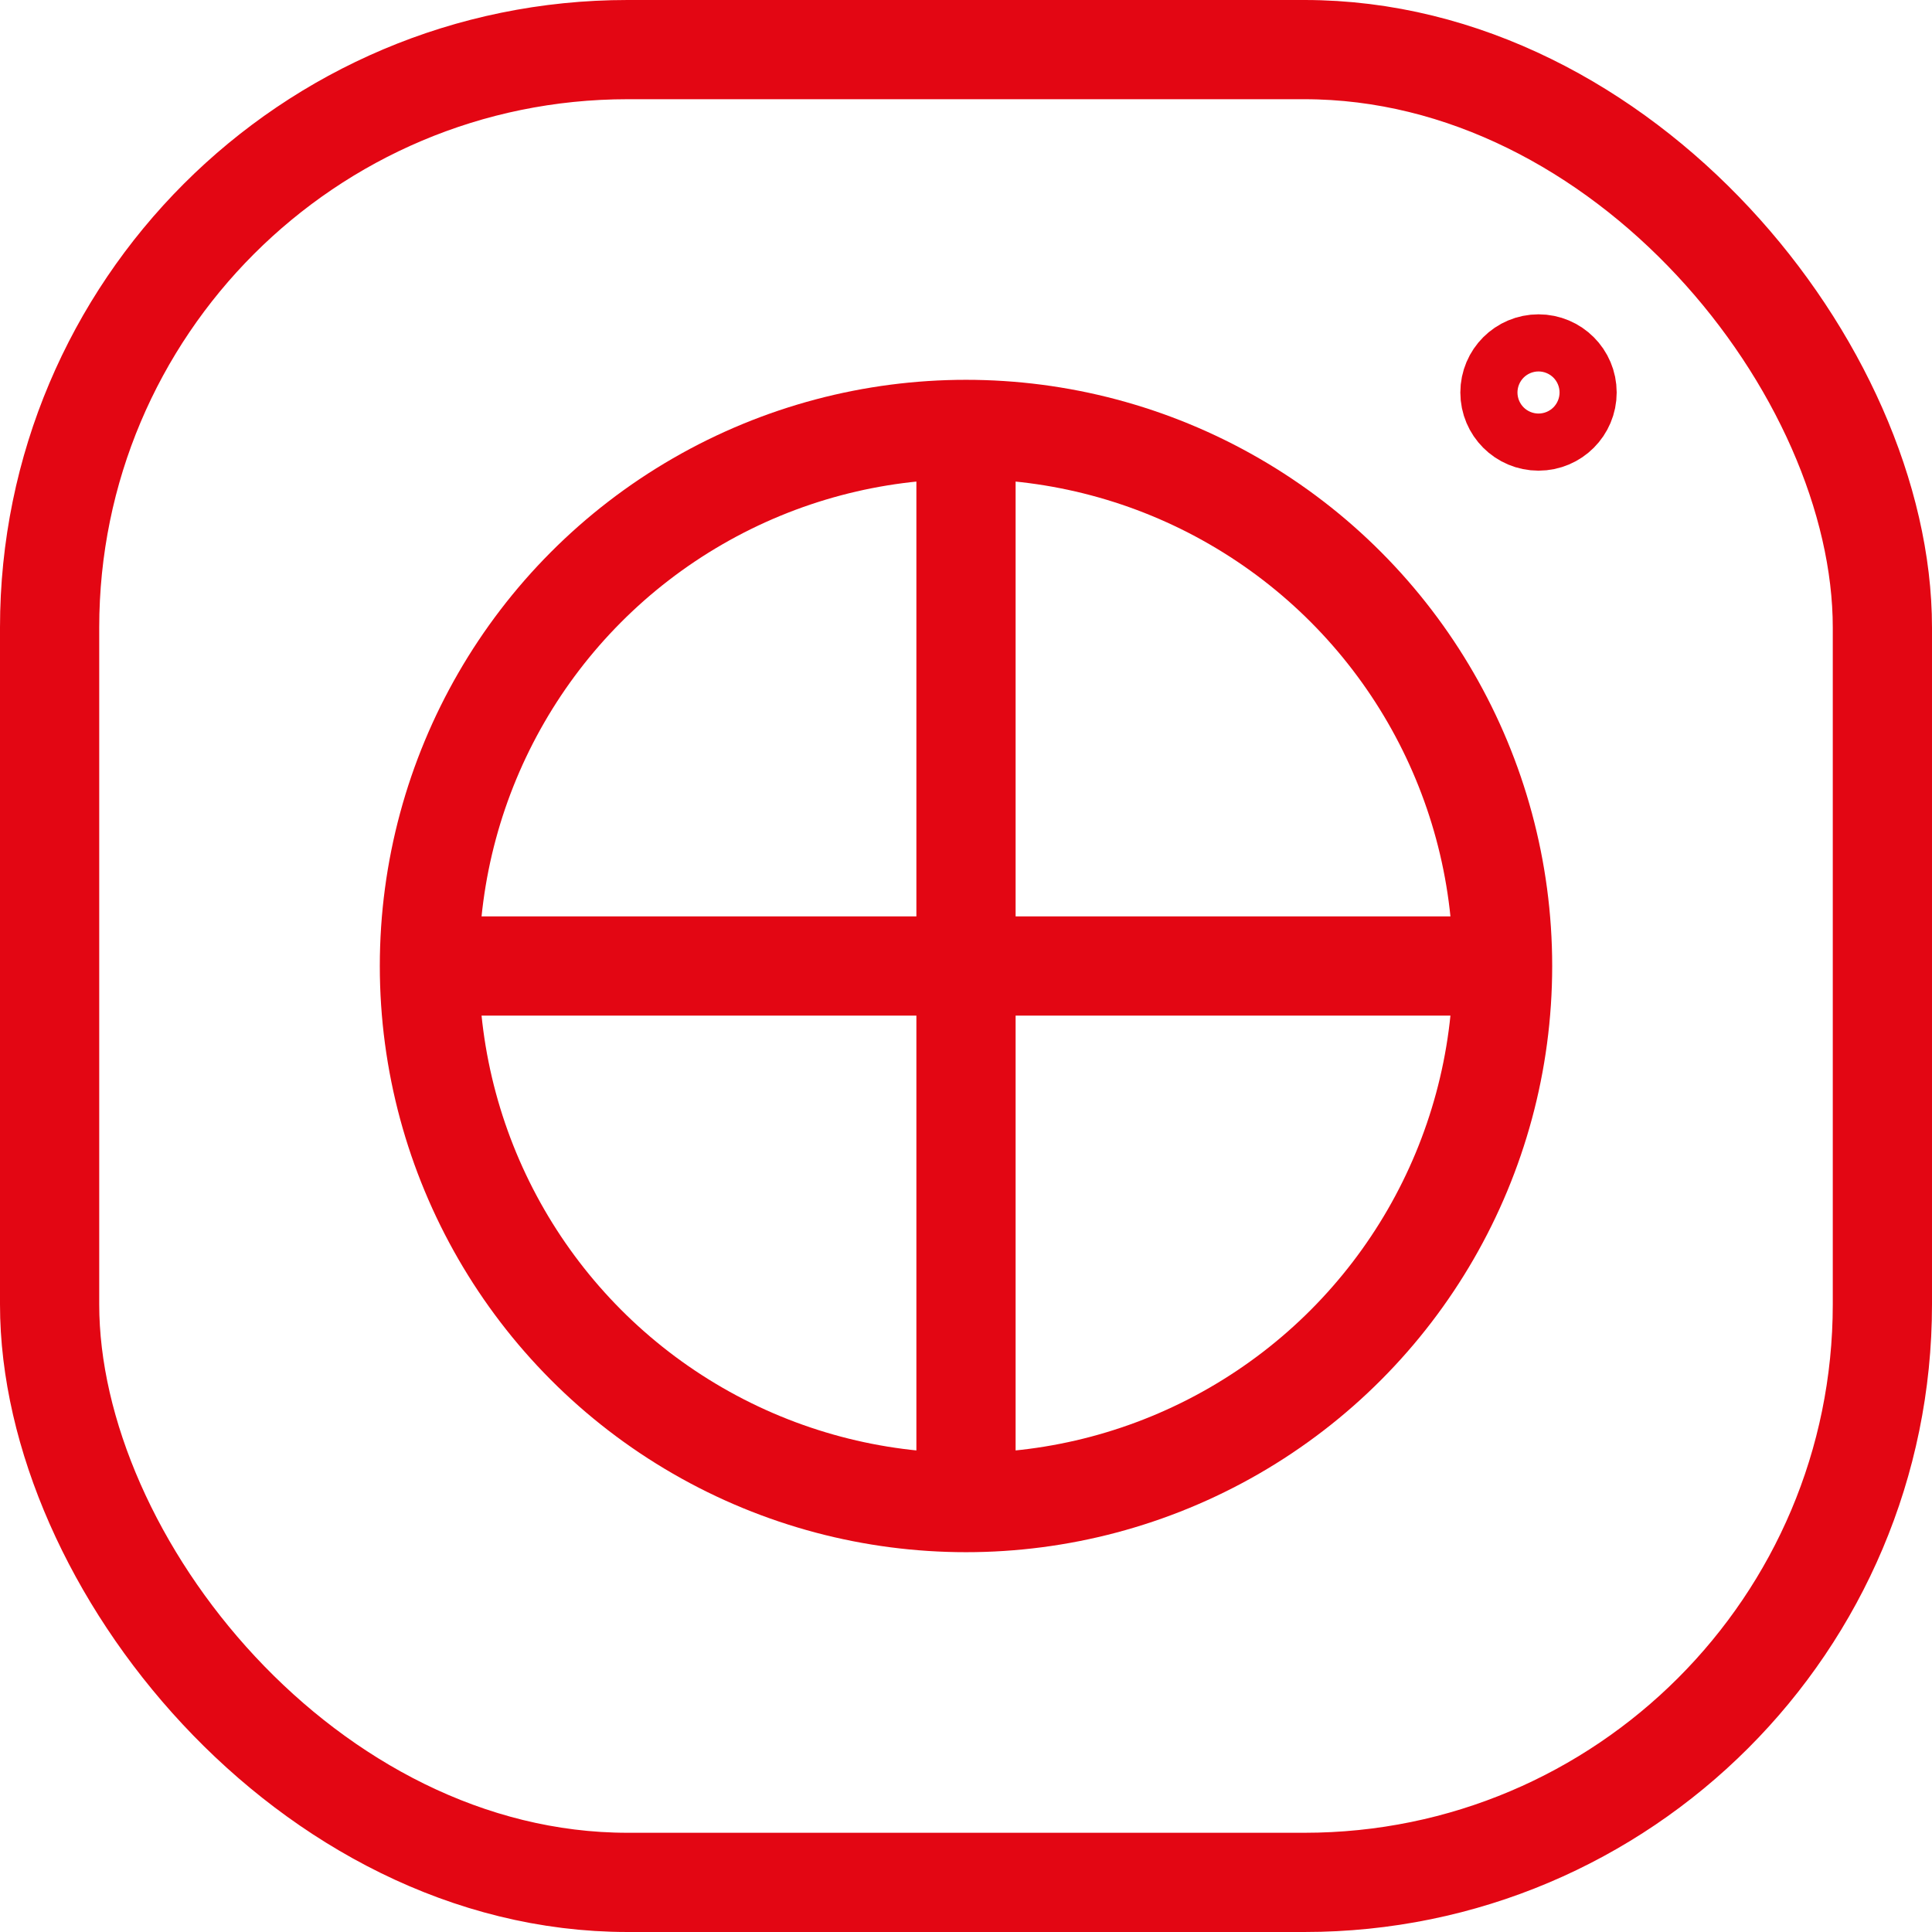
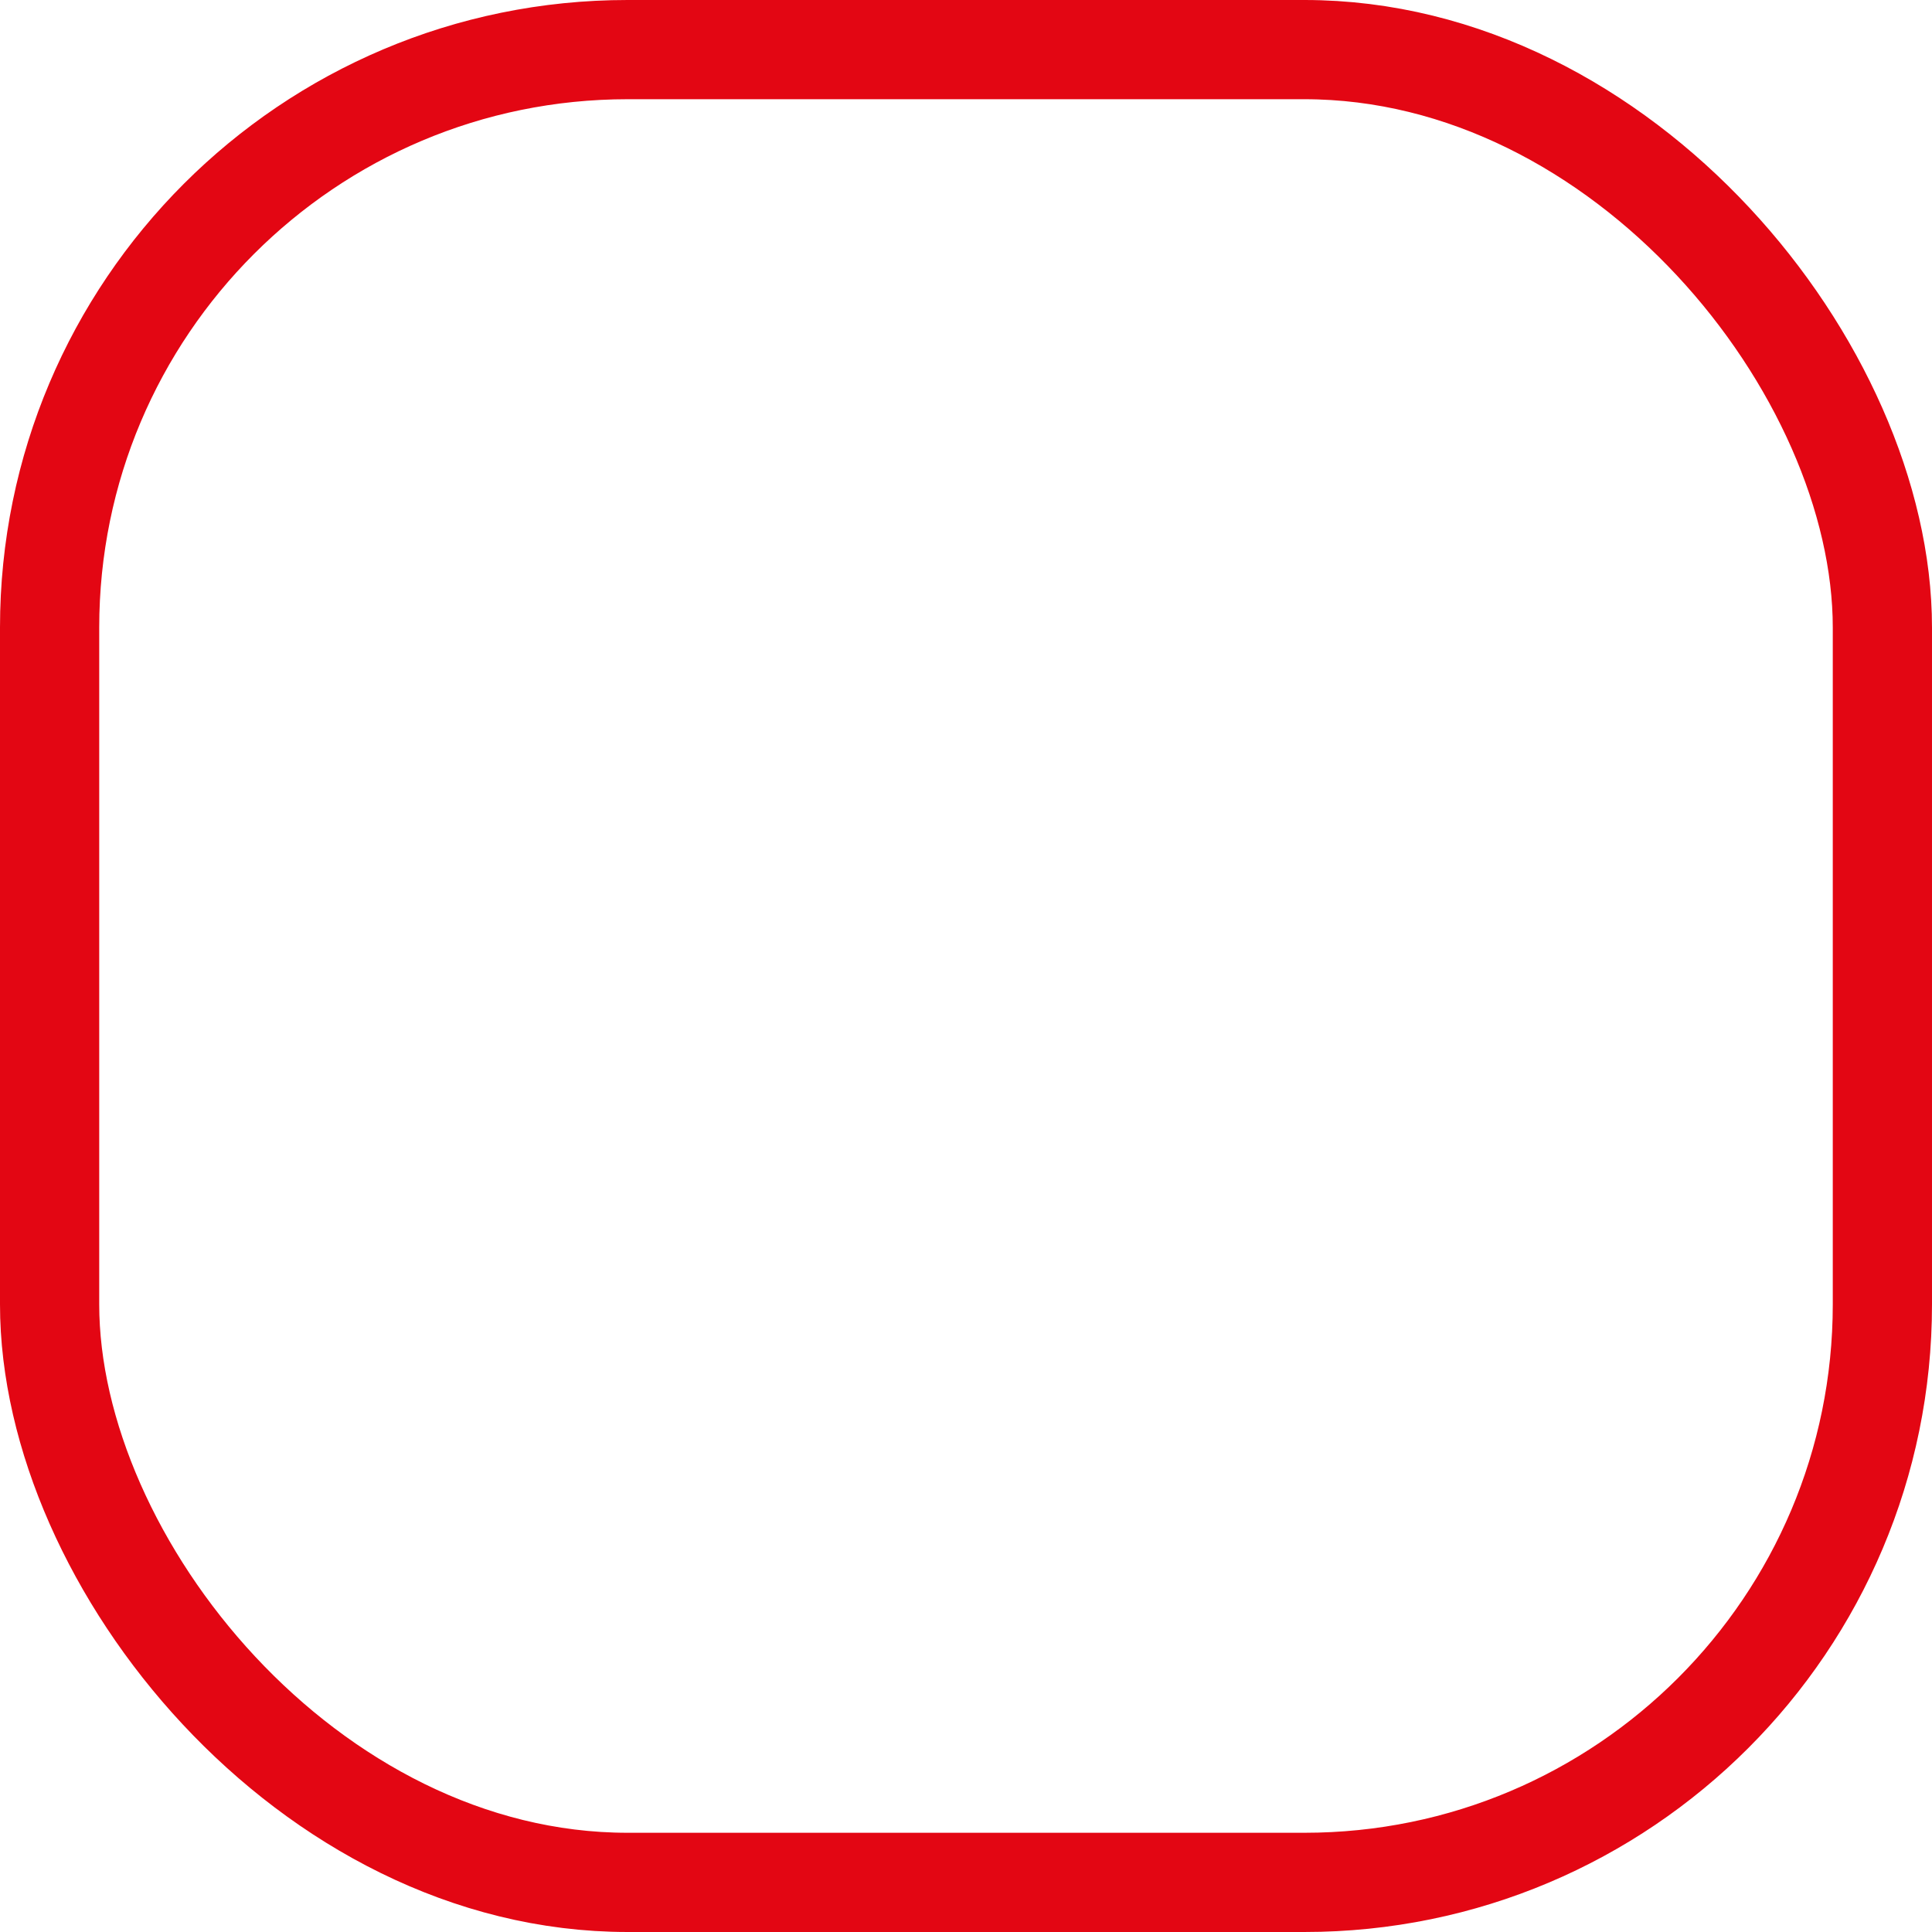
<svg xmlns="http://www.w3.org/2000/svg" id="Ebene_2" viewBox="0 0 272.6 272.6">
  <defs>
    <style>.cls-1{fill:none;stroke:#e30613;stroke-miterlimit:10;stroke-width:14px;}</style>
  </defs>
  <g id="Ebene_1-2">
    <g>
      <rect class="cls-1" x="7" y="7" width="258.6" height="258.6" rx="81.55" ry="81.55" />
-       <circle class="cls-1" cx="136.3" cy="136.3" r="75.71" />
-       <circle class="cls-1" cx="217.08" cy="55.38" r="4.03" />
-       <line class="cls-1" x1="136.3" y1="212.01" x2="136.3" y2="60.59" />
-       <line class="cls-1" x1="212.01" y1="136.3" x2="60.59" y2="136.3" />
    </g>
  </g>
</svg>